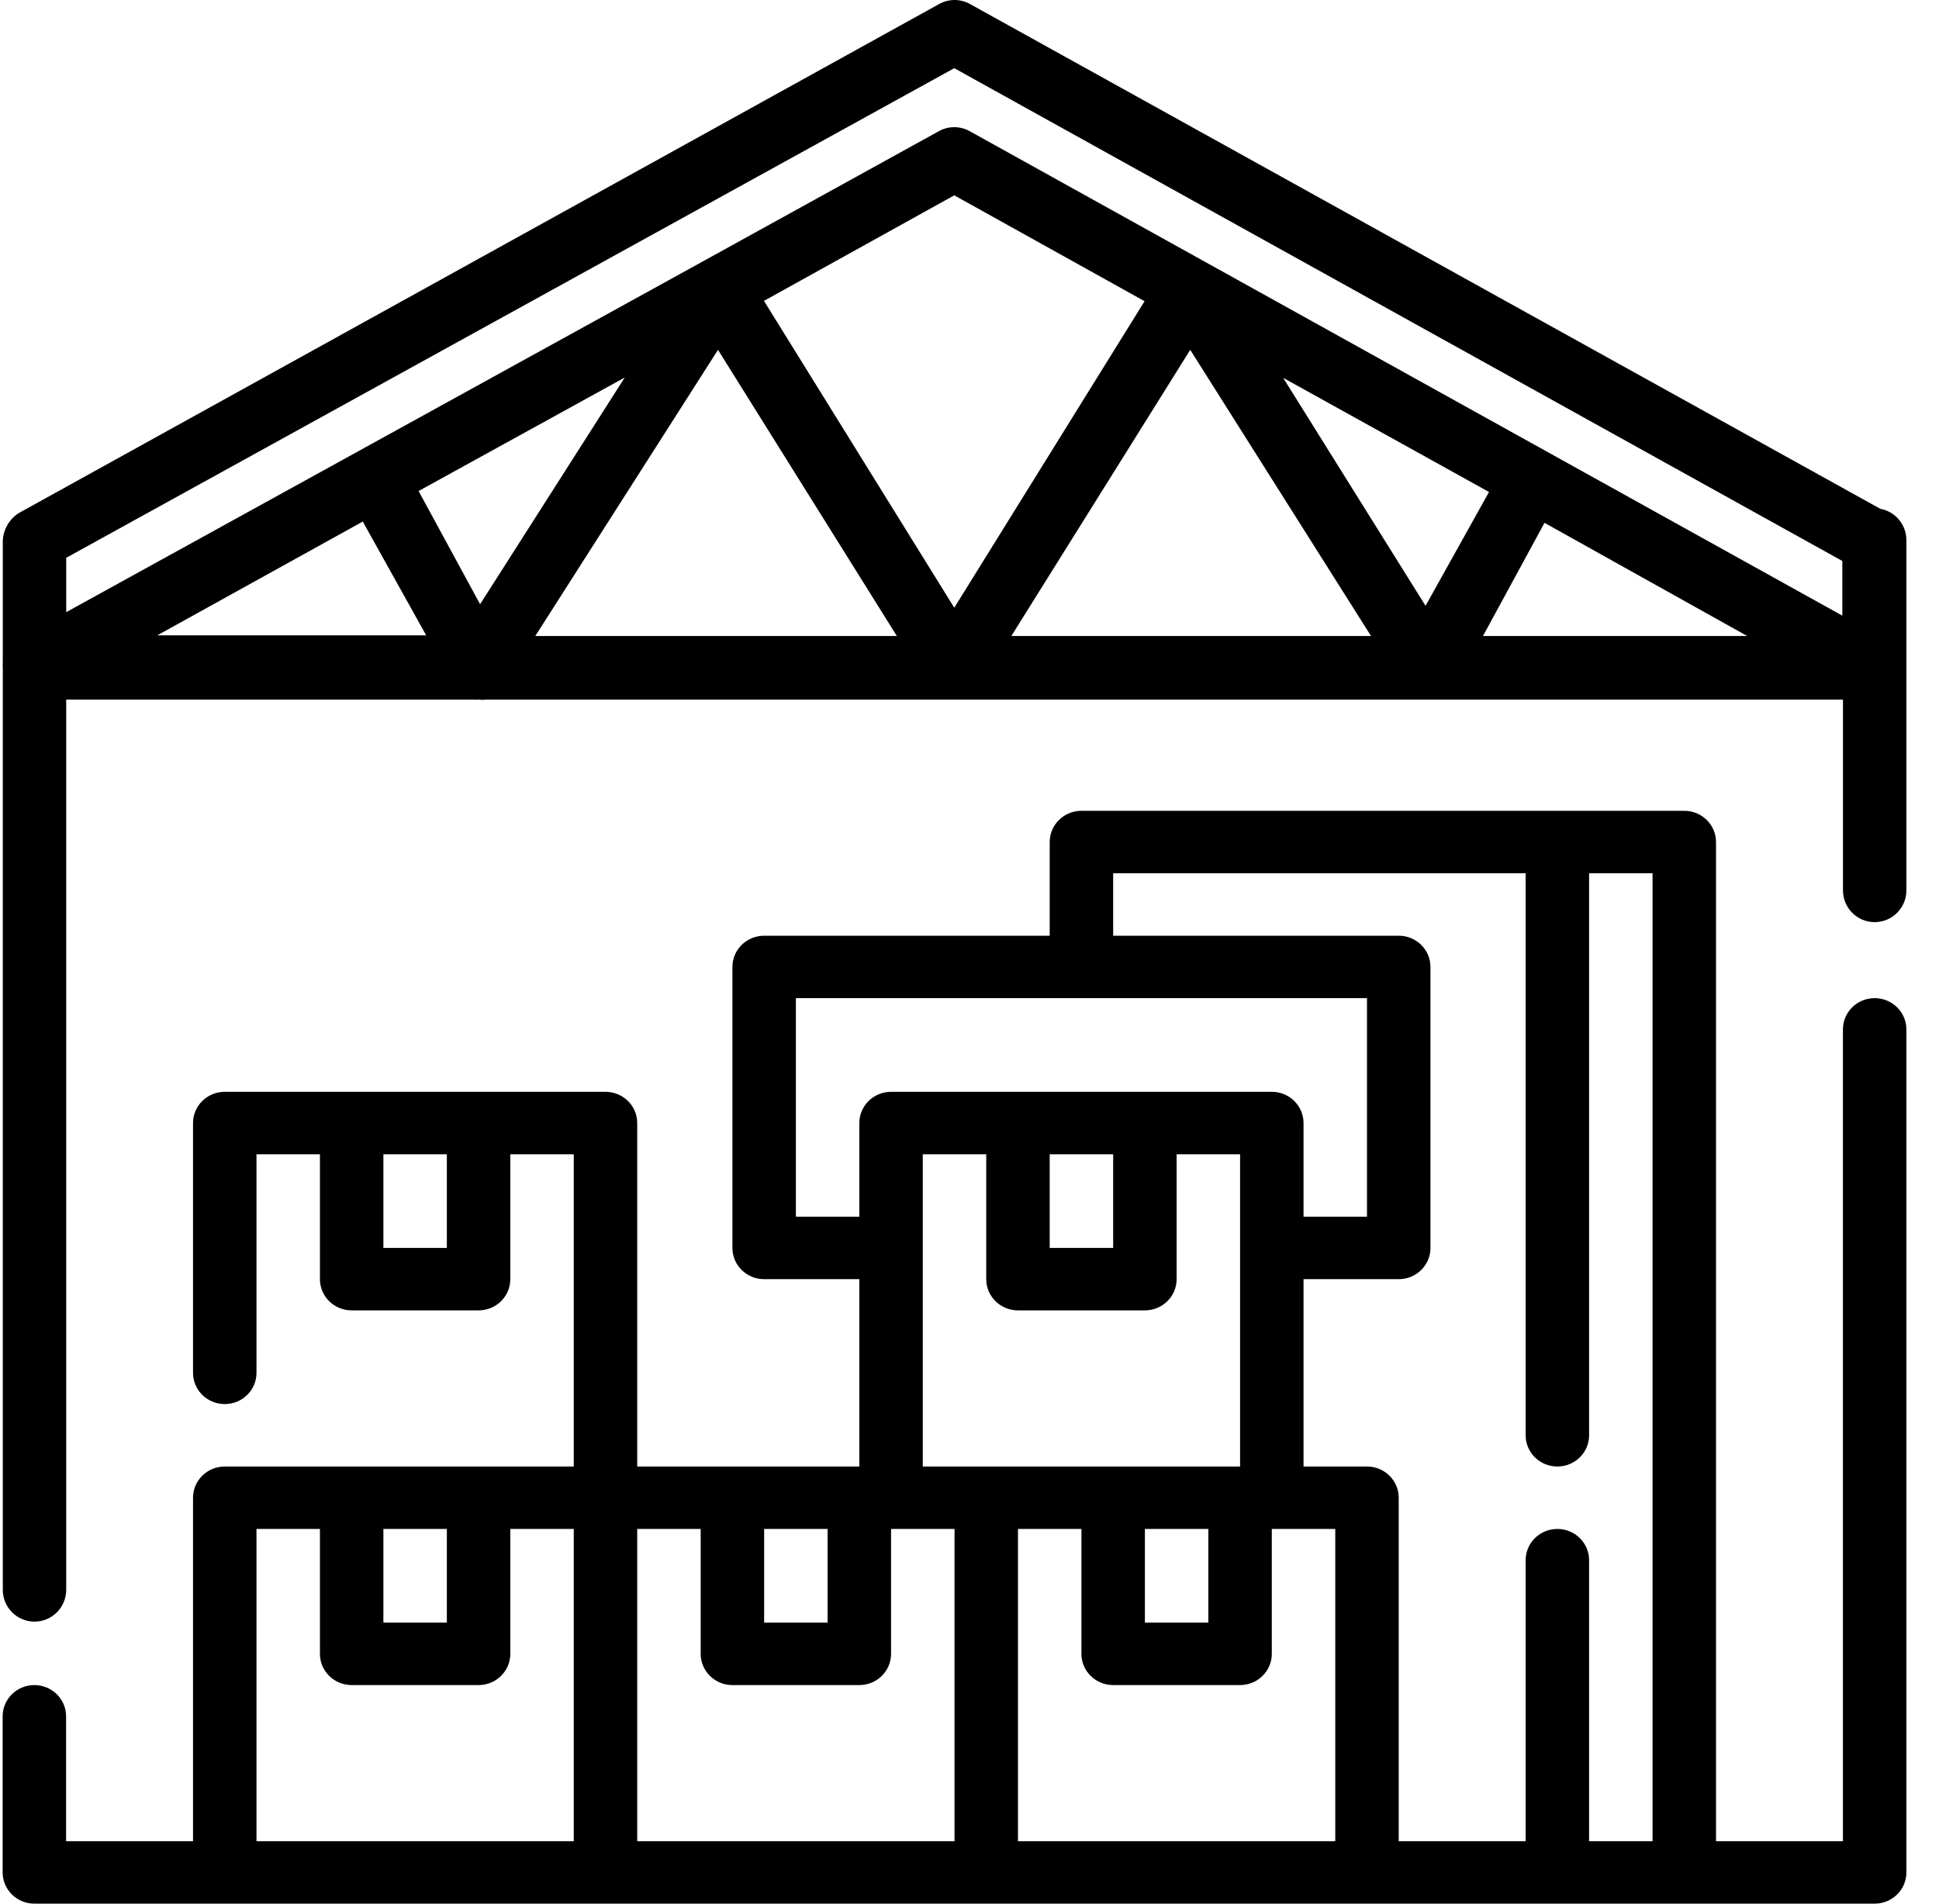
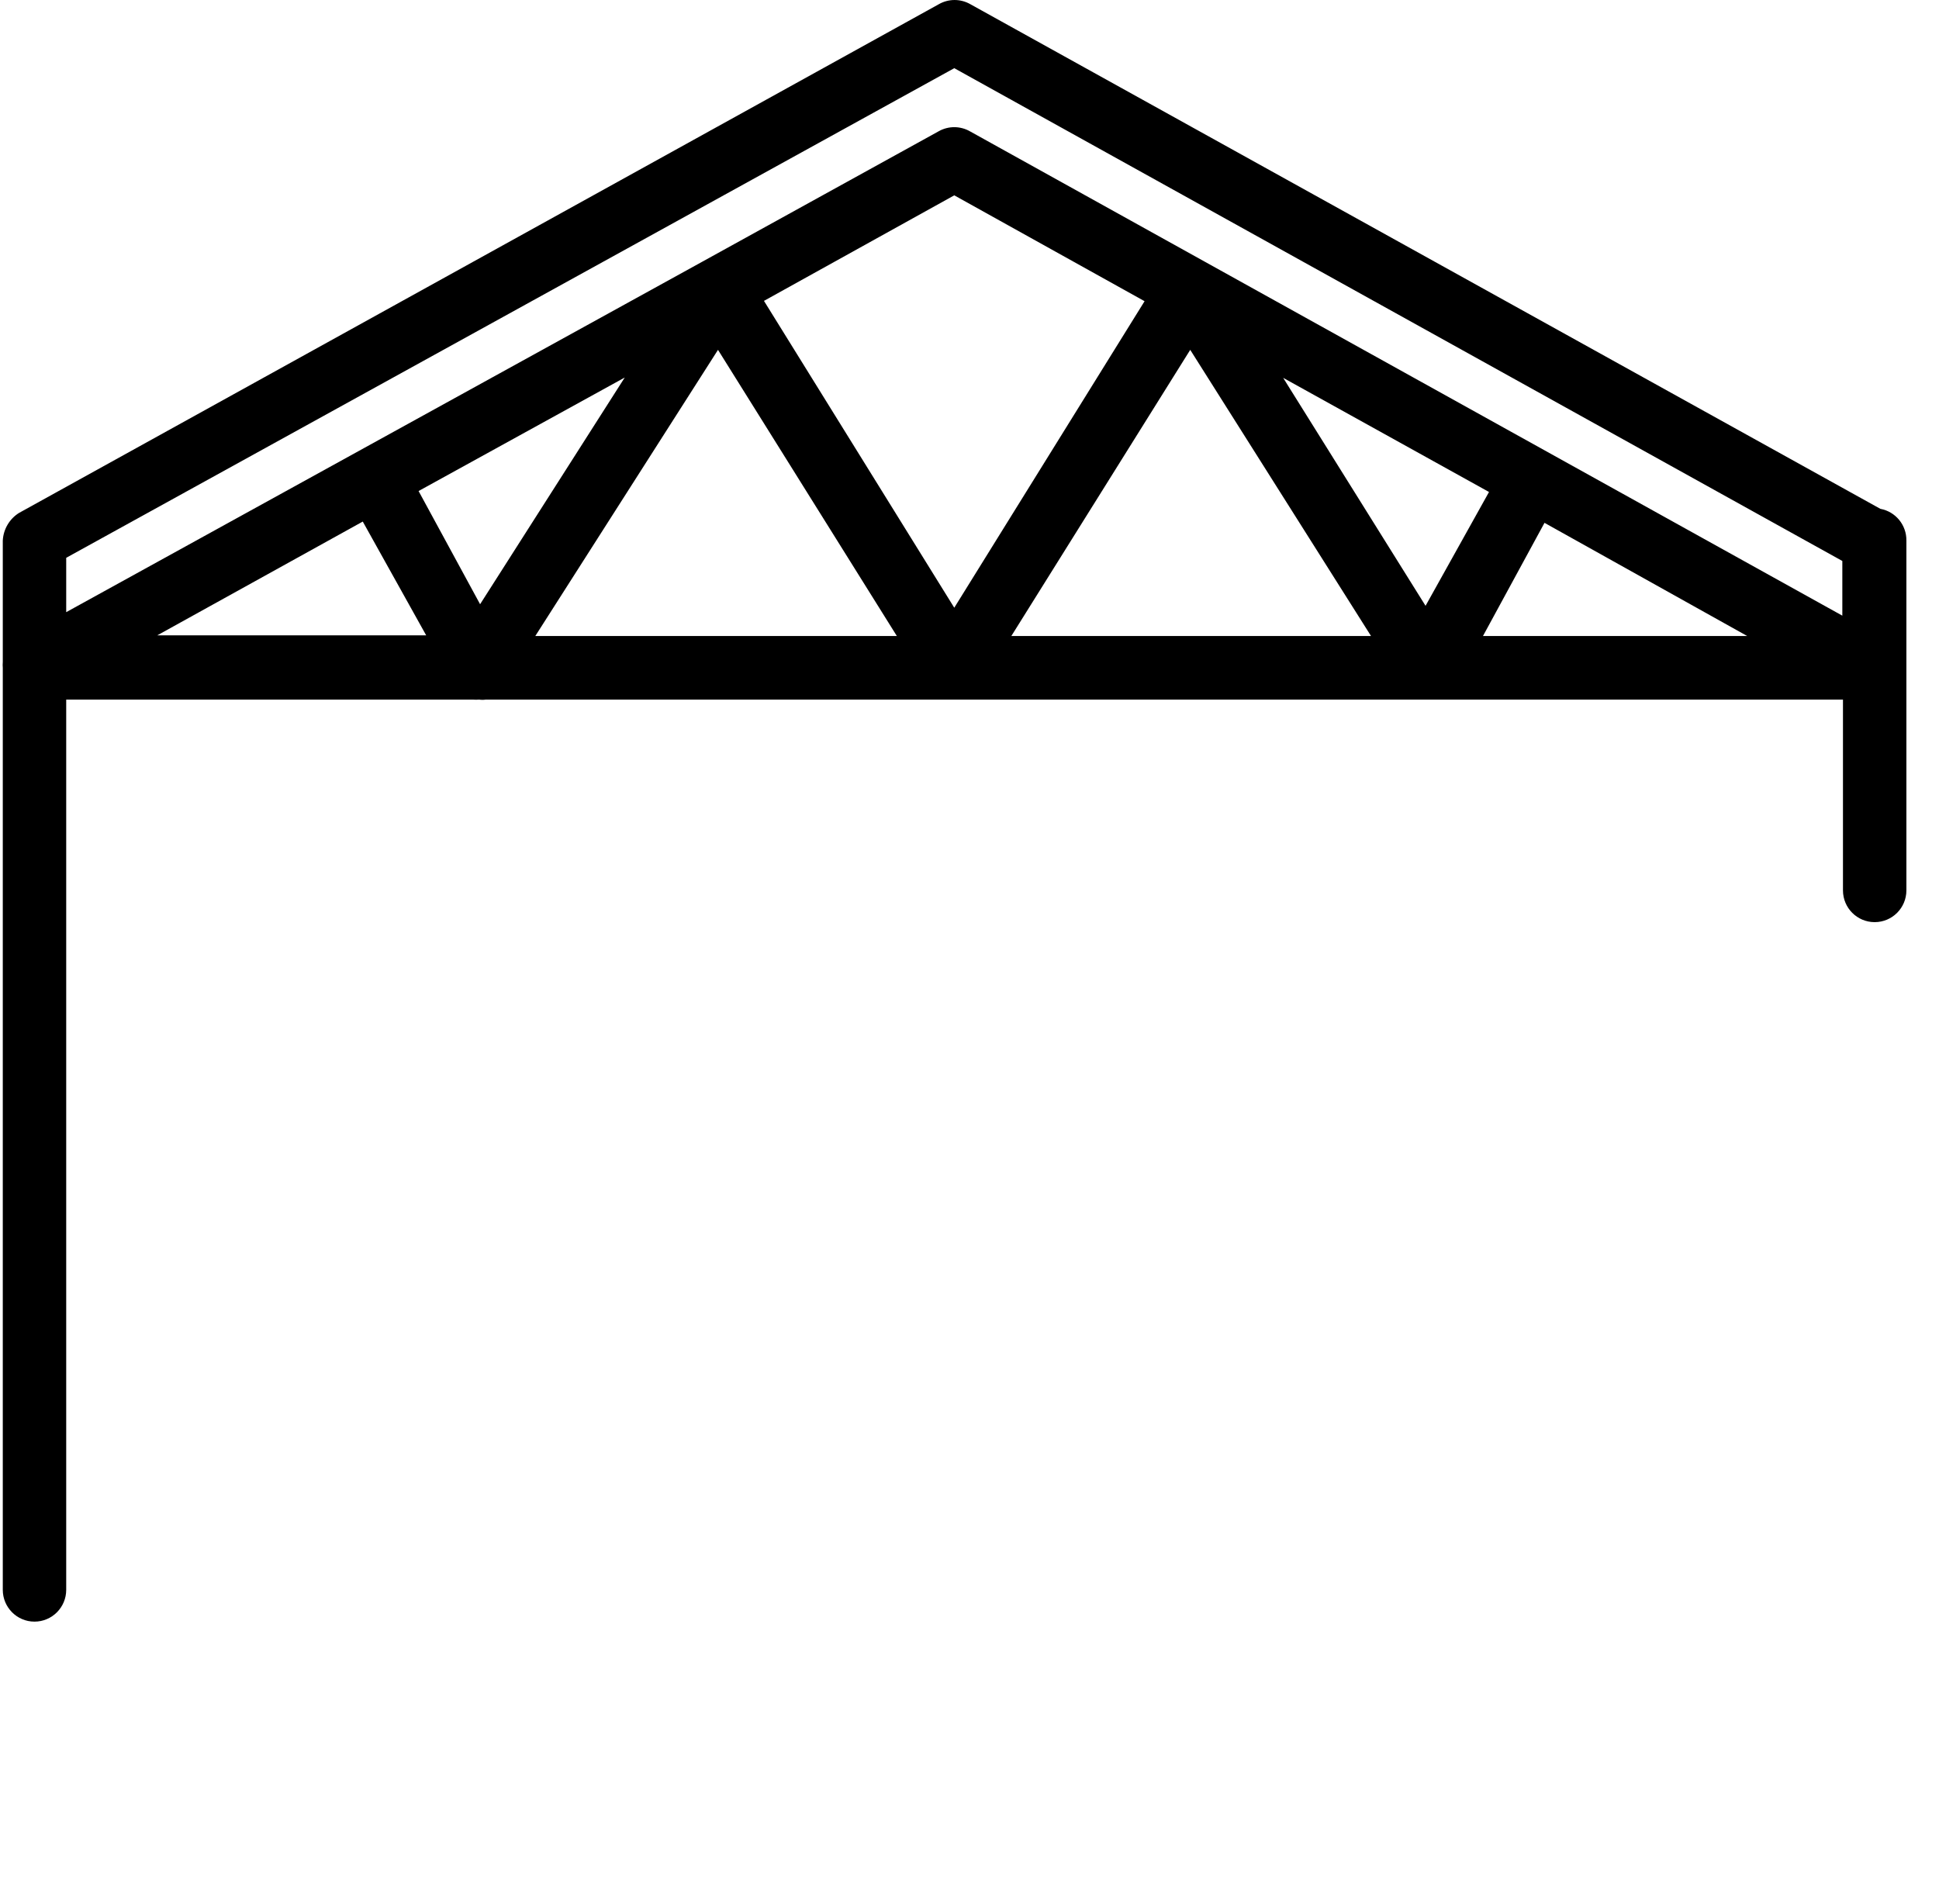
<svg xmlns="http://www.w3.org/2000/svg" width="55px" height="54px" viewBox="0 0 55 54" version="1.1">
  <title>shipping-and-delivery</title>
  <desc>Created with Sketch.</desc>
  <g id="m_SB-B2B-Landing-Page" stroke="none" stroke-width="1" fill="none" fill-rule="evenodd">
    <g id="m_SB-Home-Page" transform="translate(-327, -4946)" fill="#000000" fill-rule="nonzero">
      <g id="SB-make-sure-buildings" transform="translate(39, 4440)">
        <g id="VERTICLAS" transform="translate(11, 244)">
          <g id="PARKING-4" transform="translate(222, 262)">
            <g id="shipping-and-delivery" transform="translate(55, 0)">
              <path d="M53.337,14.434 L27.527,0.121 C27.248,-0.04 26.905,-0.04 26.627,0.121 L0.538,14.551 C0.266,14.722 0.095,15.015 0.079,15.336 L0.079,18.781 C0.074,18.835 0.074,18.889 0.079,18.943 L0.079,45.098 C0.079,45.596 0.482,46 0.978,46 C1.475,46 1.878,45.596 1.878,45.098 L1.878,19.845 L13.411,19.845 C13.471,19.85 13.531,19.85 13.591,19.845 C13.654,19.854 13.718,19.854 13.78,19.845 L27.068,19.845 L40.391,19.845 L40.571,19.845 L40.724,19.845 L52.276,19.845 L52.276,25.257 C52.276,25.755 52.678,26.158 53.175,26.158 C53.672,26.158 54.075,25.755 54.075,25.257 L54.075,15.336 C54.082,14.895 53.77,14.513 53.337,14.434 Z M33.761,9.924 L38.889,18.041 L28.687,18.041 L33.761,9.924 Z M25.439,18.041 L15.184,18.041 L20.366,9.924 L25.439,18.041 Z M36.397,10.718 L42.236,13.956 L40.436,17.185 L36.397,10.718 Z M27.068,17.239 L21.67,8.535 L27.068,5.541 L32.466,8.544 L27.068,17.239 Z M13.618,17.14 L11.873,13.929 L17.721,10.709 L13.618,17.14 Z M10.29,14.795 L12.089,18.023 L4.46,18.023 L10.29,14.795 Z M42.065,18.041 L43.81,14.831 L49.559,18.041 L42.065,18.041 Z M27.068,1.934 L52.258,15.913 L52.258,17.464 L27.518,3.728 C27.239,3.567 26.896,3.567 26.618,3.728 L19.916,7.426 L1.878,17.365 L1.878,15.823 L27.068,1.934 Z" id="Shape" />
-               <path d="M53.175,28.314 C52.678,28.314 52.275,28.711 52.275,29.2 L52.275,52.229 L48.675,52.229 L48.675,23.886 C48.675,23.397 48.272,23 47.775,23 L30.675,23 C30.178,23 29.775,23.397 29.775,23.886 L29.775,26.543 L21.675,26.543 C21.178,26.543 20.775,26.939 20.775,27.429 L20.775,35.4 C20.775,35.889 21.178,36.286 21.675,36.286 L24.375,36.286 L24.375,41.6 L18.075,41.6 L18.075,31.857 C18.075,31.368 17.672,30.971 17.175,30.971 L6.375,30.971 C5.878,30.971 5.475,31.368 5.475,31.857 L5.475,38.943 C5.475,39.432 5.878,39.829 6.375,39.829 C6.872,39.829 7.275,39.432 7.275,38.943 L7.275,32.743 L9.075,32.743 L9.075,36.286 C9.075,36.775 9.478,37.171 9.975,37.171 L13.575,37.171 C14.072,37.171 14.475,36.775 14.475,36.286 L14.475,32.743 L16.275,32.743 L16.275,41.6 L6.375,41.6 C5.878,41.6 5.475,41.997 5.475,42.486 L5.475,52.229 L1.875,52.229 L1.875,48.686 C1.875,48.197 1.472,47.8 0.975,47.8 C0.478,47.8 0.075,48.197 0.075,48.686 L0.075,53.114 C0.075,53.603 0.478,54 0.975,54 L53.175,54 C53.672,54 54.075,53.603 54.075,53.114 L54.075,29.2 C54.075,28.711 53.672,28.314 53.175,28.314 Z M12.675,35.4 L10.875,35.4 L10.875,32.743 L12.675,32.743 L12.675,35.4 Z M22.575,34.514 L22.575,28.314 L38.775,28.314 L38.775,34.514 L36.975,34.514 L36.975,31.857 C36.975,31.368 36.572,30.971 36.075,30.971 L25.275,30.971 C24.778,30.971 24.375,31.368 24.375,31.857 L24.375,34.514 L22.575,34.514 Z M32.475,43.371 L34.275,43.371 L34.275,46.029 L32.475,46.029 L32.475,43.371 Z M29.775,32.743 L31.575,32.743 L31.575,35.4 L29.775,35.4 L29.775,32.743 Z M26.175,32.743 L27.975,32.743 L27.975,36.286 C27.975,36.775 28.378,37.171 28.875,37.171 L32.475,37.171 C32.972,37.171 33.375,36.775 33.375,36.286 L33.375,32.743 L35.175,32.743 L35.175,41.6 L26.175,41.6 L26.175,32.743 Z M23.475,43.371 L23.475,46.029 L21.675,46.029 L21.675,43.371 L23.475,43.371 Z M12.675,43.371 L12.675,46.029 L10.875,46.029 L10.875,43.371 L12.675,43.371 Z M7.275,43.371 L9.075,43.371 L9.075,46.914 C9.075,47.403 9.478,47.8 9.975,47.8 L13.575,47.8 C14.072,47.8 14.475,47.403 14.475,46.914 L14.475,43.371 L16.275,43.371 L16.275,52.229 L7.275,52.229 L7.275,43.371 Z M18.075,43.371 L19.875,43.371 L19.875,46.914 C19.875,47.403 20.278,47.8 20.775,47.8 L24.375,47.8 C24.872,47.8 25.275,47.403 25.275,46.914 L25.275,43.371 L27.075,43.371 L27.075,52.229 L18.075,52.229 L18.075,43.371 Z M28.875,52.229 L28.875,43.371 L30.675,43.371 L30.675,46.914 C30.675,47.403 31.078,47.8 31.575,47.8 L35.175,47.8 C35.672,47.8 36.075,47.403 36.075,46.914 L36.075,43.371 L37.875,43.371 L37.875,52.229 L28.875,52.229 Z M45.075,52.229 L45.075,44.257 C45.075,43.768 44.672,43.371 44.175,43.371 C43.678,43.371 43.275,43.768 43.275,44.257 L43.275,52.229 L39.675,52.229 L39.675,42.486 C39.675,41.997 39.272,41.6 38.775,41.6 L36.975,41.6 L36.975,36.286 L39.675,36.286 C40.172,36.286 40.575,35.889 40.575,35.4 L40.575,27.429 C40.575,26.939 40.172,26.543 39.675,26.543 L31.575,26.543 L31.575,24.771 L43.275,24.771 L43.275,40.714 C43.275,41.203 43.678,41.6 44.175,41.6 C44.672,41.6 45.075,41.203 45.075,40.714 L45.075,24.771 L46.875,24.771 L46.875,52.229 L45.075,52.229 Z" id="Shape" />
            </g>
          </g>
        </g>
      </g>
    </g>
  </g>
</svg>